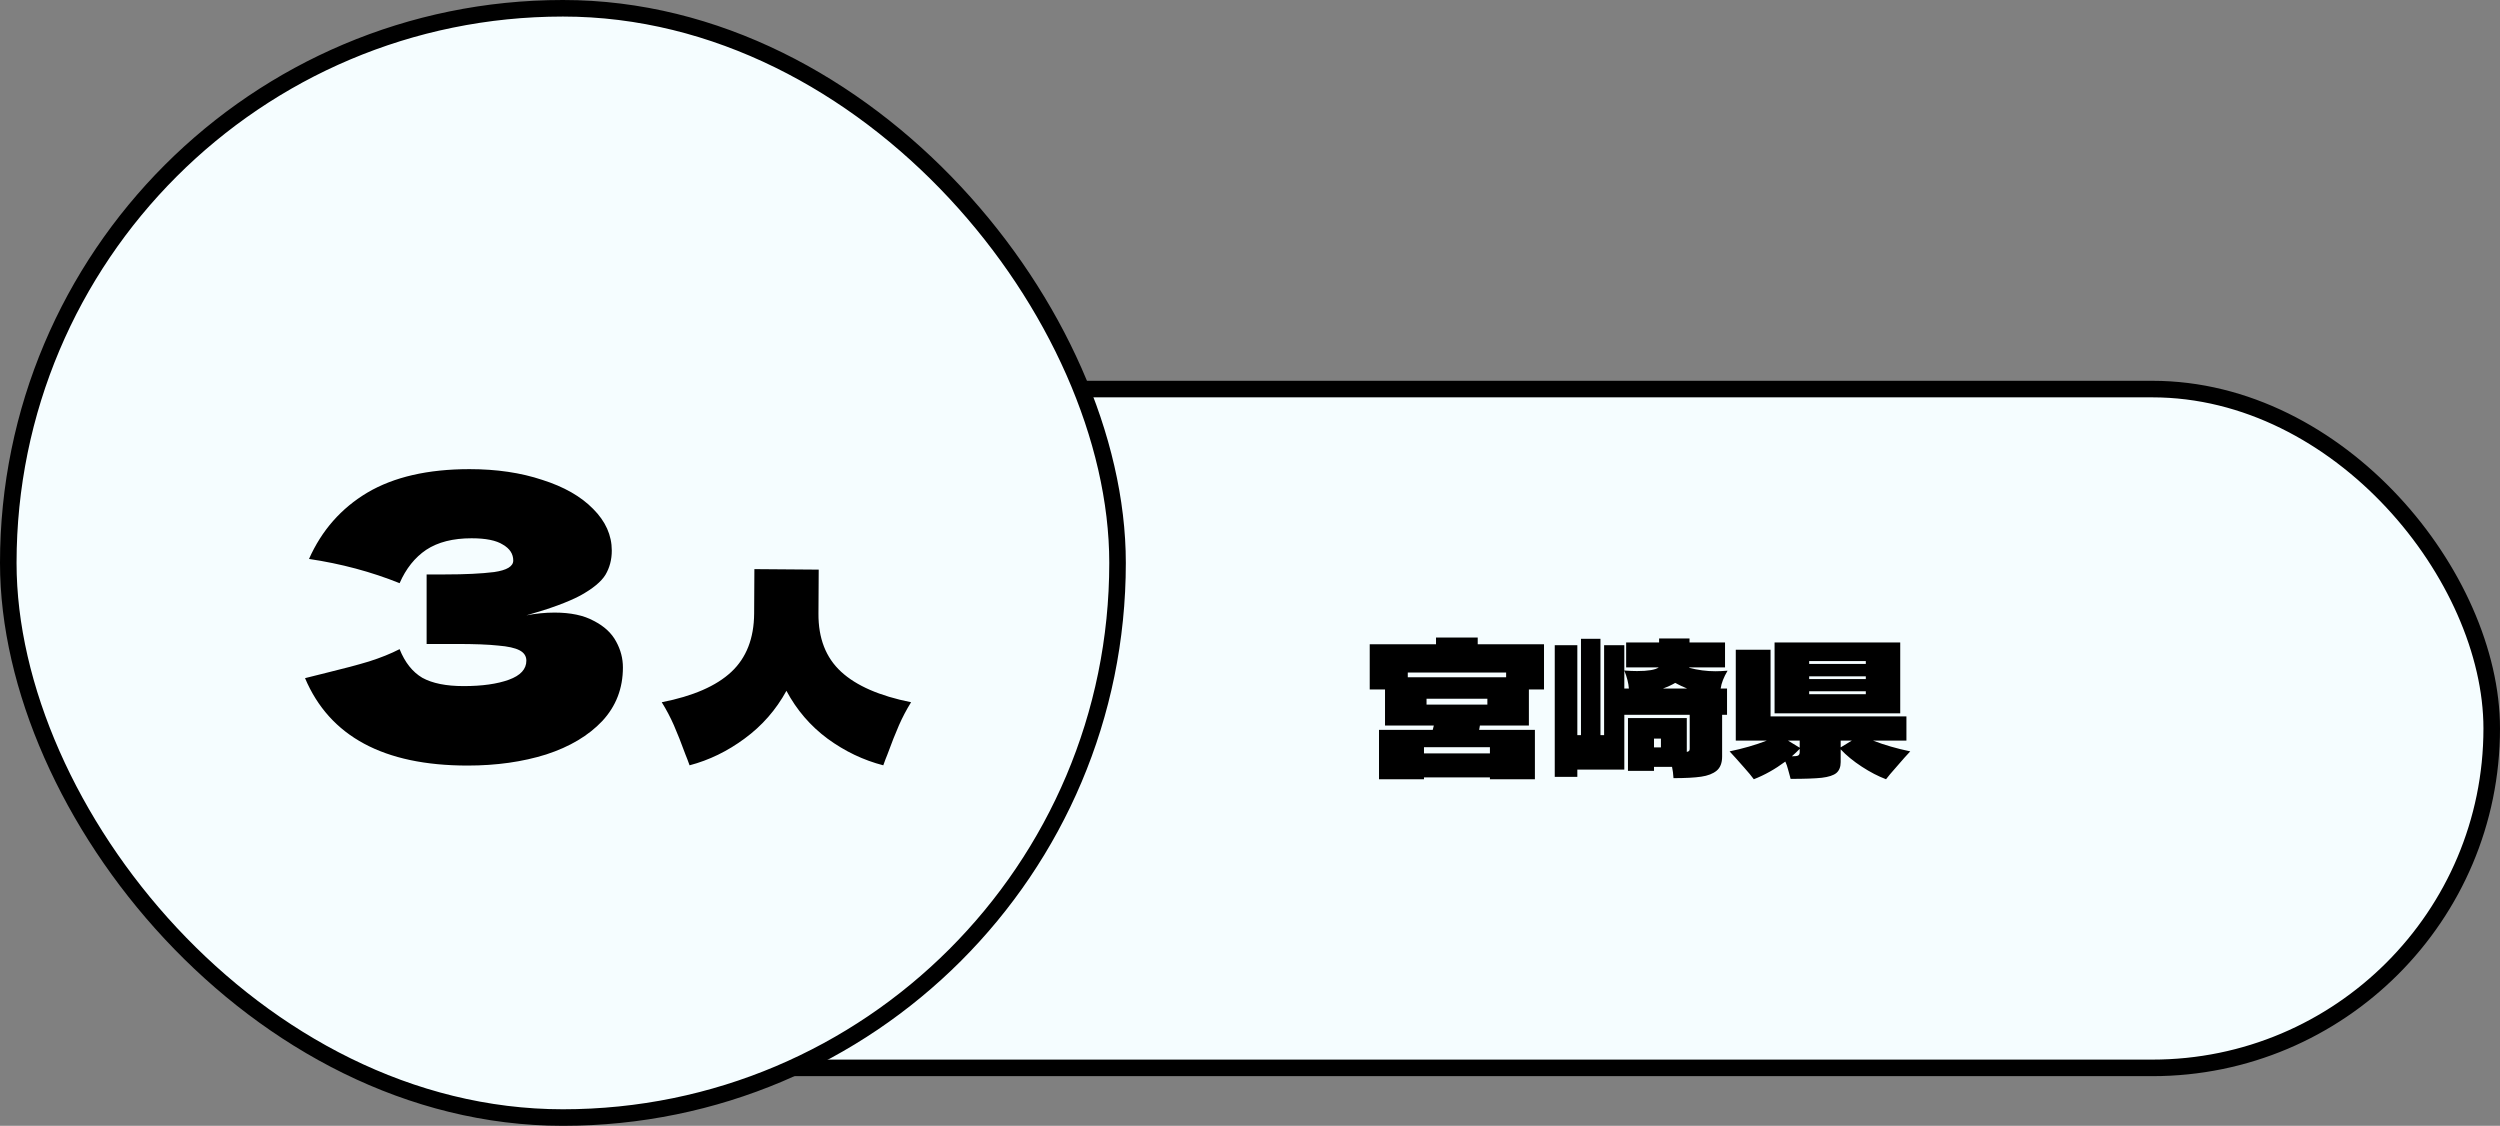
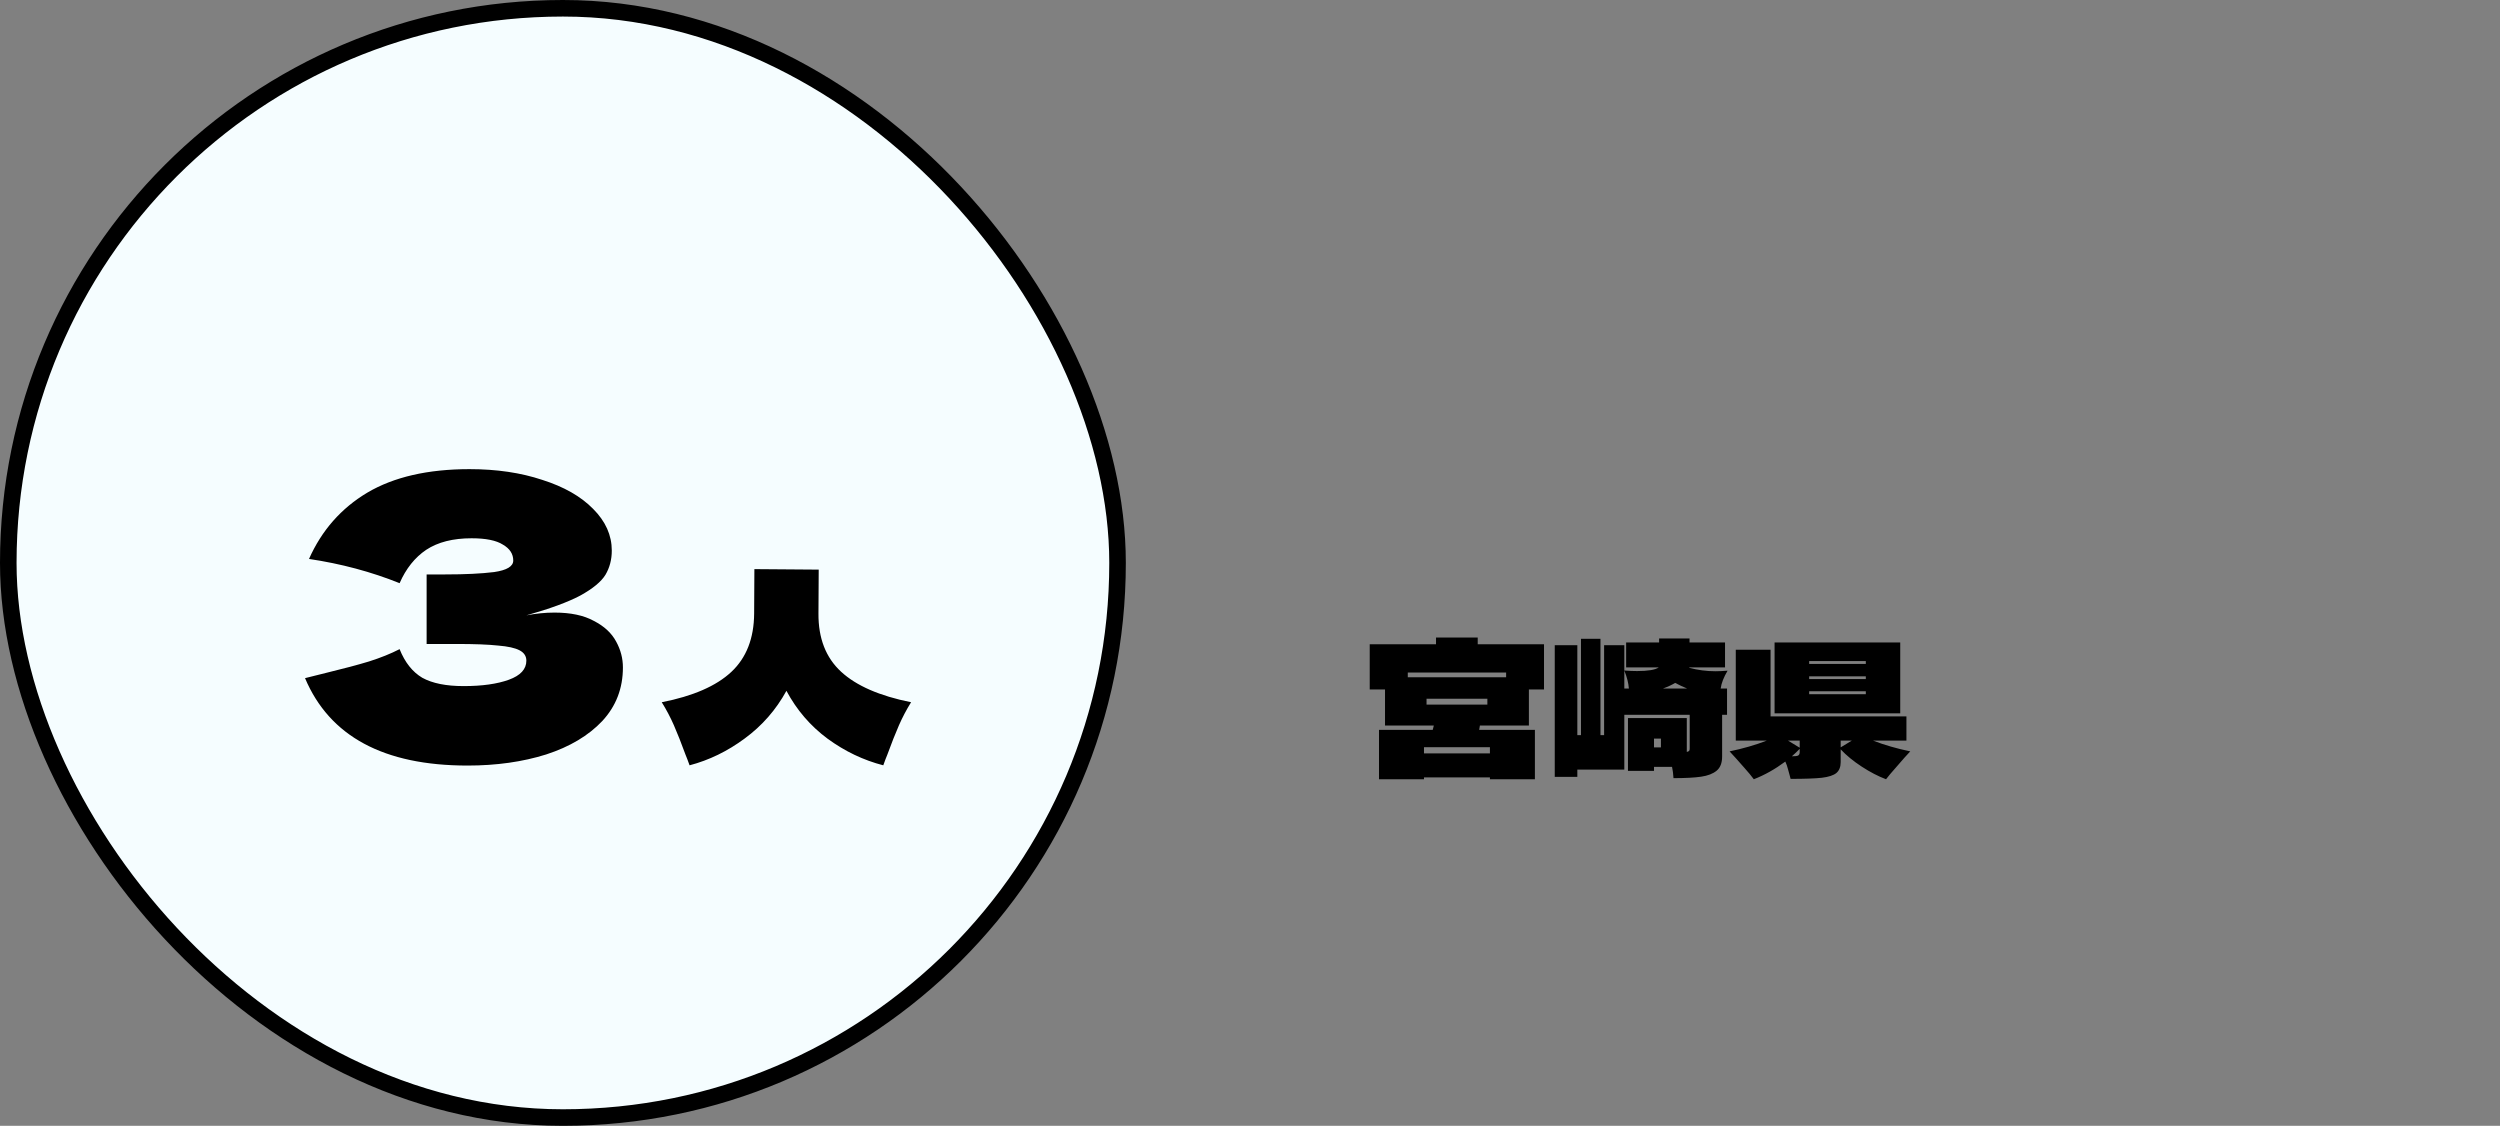
<svg xmlns="http://www.w3.org/2000/svg" width="151" height="68" viewBox="0 0 151 68" fill="none">
  <rect x="0" y="0" width="151" height="68" fill="#808080" stroke="none" />
-   <rect x="9.5" y="23.5" width="141" height="41" rx="20.5" fill="#F5FDFF" stroke="black" />
  <rect x="0.5" y="0.5" width="67" height="67" rx="33.5" fill="#F5FDFF" stroke="black" />
  <path d="M92.345 43.821H89.386L89.342 44.085H92.708V47.066H89.991V46.956H86.009V47.066H83.292V44.085H86.537L86.603 43.821H83.655V41.643H82.731V38.915H86.735V38.508H89.254V38.915H93.258V41.643H92.345V43.821ZM90.97 40.906V40.62H85.03V40.906H90.97ZM89.837 42.204H86.163V42.556H89.837V42.204ZM86.009 45.504H89.991V45.13H86.009V45.504ZM104.346 40.51C104.111 40.906 103.972 41.265 103.928 41.588H104.313V43.172H104.016V45.702C104.016 46.083 103.906 46.366 103.686 46.549C103.466 46.732 103.154 46.853 102.751 46.912C102.348 46.971 101.79 47 101.079 47C101.064 46.743 101.035 46.516 100.991 46.318H99.902V46.56H98.329V43.37H101.882V45.416C101.955 45.401 102.003 45.379 102.025 45.35C102.047 45.321 102.058 45.277 102.058 45.218V43.172H98.109V46.483H95.271V46.923H93.907V38.97H95.271V44.404H95.491V38.585H96.668V44.404H96.888V38.97H98.109V41.588H98.384C98.362 41.265 98.27 40.902 98.109 40.499C98.395 40.521 98.652 40.532 98.879 40.532C99.539 40.532 99.975 40.459 100.188 40.312H98.219V38.805H100.21V38.563H102.047V38.805H104.192V40.312H102.036L102.025 40.334C102.546 40.473 103.074 40.543 103.609 40.543C103.822 40.543 104.067 40.532 104.346 40.51ZM101.178 41.247C100.987 41.364 100.742 41.478 100.441 41.588H101.904C101.669 41.493 101.427 41.379 101.178 41.247ZM100.32 44.613H99.902V45.141H100.32V44.613ZM114.774 43.084H107.184V38.805H114.774V43.084ZM113.135 44.734C113.817 44.998 114.565 45.214 115.379 45.383C115.159 45.625 115.038 45.757 115.016 45.779C114.921 45.889 114.748 46.087 114.499 46.373C114.25 46.652 114.055 46.883 113.916 47.066C113.447 46.89 112.959 46.637 112.453 46.307C111.947 45.977 111.522 45.629 111.177 45.262V46.032C111.177 46.325 111.089 46.545 110.913 46.692C110.744 46.831 110.451 46.927 110.033 46.978C109.622 47.022 108.995 47.044 108.152 47.044L108.086 46.791C108.079 46.754 108.049 46.648 107.998 46.472C107.954 46.296 107.899 46.138 107.833 45.999C107.21 46.461 106.575 46.817 105.93 47.066C105.791 46.875 105.596 46.641 105.347 46.362C105.098 46.083 104.925 45.889 104.83 45.779C104.808 45.757 104.687 45.625 104.467 45.383C105.281 45.214 106.029 44.998 106.711 44.734H104.841V39.245H106.942V43.271H115.148V44.734H113.135ZM112.695 39.927H109.274V40.103H112.695V39.927ZM112.695 40.851H109.274V41.016H112.695V40.851ZM109.274 41.753V41.929H112.695V41.753H109.274ZM108.702 45.163V44.734H107.998L108.702 45.163ZM111.177 44.734V45.141L111.848 44.734H111.177ZM108.229 45.68C108.42 45.68 108.544 45.665 108.603 45.636C108.669 45.599 108.702 45.53 108.702 45.427V45.229C108.577 45.361 108.42 45.511 108.229 45.68Z" fill="black" />
  <path d="M31.792 37.168C32.368 37.056 32.936 37 33.496 37C34.472 37 35.264 37.168 35.872 37.504C36.496 37.824 36.944 38.24 37.216 38.752C37.488 39.248 37.624 39.768 37.624 40.312C37.624 41.576 37.208 42.656 36.376 43.552C35.544 44.432 34.416 45.104 32.992 45.568C31.568 46.016 29.984 46.24 28.24 46.24C23.184 46.24 19.912 44.48 18.424 40.96L19.768 40.624C20.76 40.384 21.6 40.16 22.288 39.952C22.992 39.728 23.608 39.48 24.136 39.208C24.456 40.008 24.912 40.584 25.504 40.936C26.112 41.272 26.944 41.44 28 41.44C29.12 41.44 30.032 41.312 30.736 41.056C31.44 40.8 31.792 40.416 31.792 39.904C31.792 39.632 31.656 39.424 31.384 39.28C31.112 39.136 30.68 39.04 30.088 38.992C29.496 38.928 28.664 38.896 27.592 38.896H25.768V34.696H26.872C28.088 34.696 29.08 34.648 29.848 34.552C30.616 34.44 31 34.208 31 33.856C31 33.456 30.792 33.136 30.376 32.896C29.976 32.64 29.344 32.512 28.48 32.512C27.36 32.512 26.448 32.744 25.744 33.208C25.056 33.672 24.52 34.344 24.136 35.224C22.424 34.536 20.6 34.048 18.664 33.76C19.432 32.032 20.608 30.696 22.192 29.752C23.792 28.808 25.848 28.336 28.36 28.336C29.992 28.336 31.456 28.552 32.752 28.984C34.064 29.4 35.088 29.984 35.824 30.736C36.576 31.488 36.952 32.328 36.952 33.256C36.952 33.8 36.824 34.288 36.568 34.72C36.312 35.136 35.808 35.552 35.056 35.968C34.304 36.368 33.216 36.768 31.792 37.168ZM49.435 37.06C49.425 38.55 49.88 39.72 50.8 40.57C51.72 41.42 53.13 42.035 55.03 42.415C54.75 42.865 54.505 43.33 54.295 43.81C54.085 44.29 53.85 44.885 53.59 45.595C53.53 45.735 53.45 45.945 53.35 46.225C52.15 45.915 51.03 45.38 49.99 44.62C48.95 43.85 48.12 42.885 47.5 41.725C46.87 42.875 46.03 43.835 44.98 44.605C43.94 45.375 42.83 45.915 41.65 46.225C41.55 45.945 41.47 45.735 41.41 45.595C41.15 44.885 40.915 44.29 40.705 43.81C40.495 43.33 40.25 42.865 39.97 42.415C41.86 42.045 43.26 41.435 44.17 40.585C45.08 39.735 45.54 38.56 45.55 37.06L45.565 34.375L49.45 34.405L49.435 37.06Z" fill="black" />
</svg>